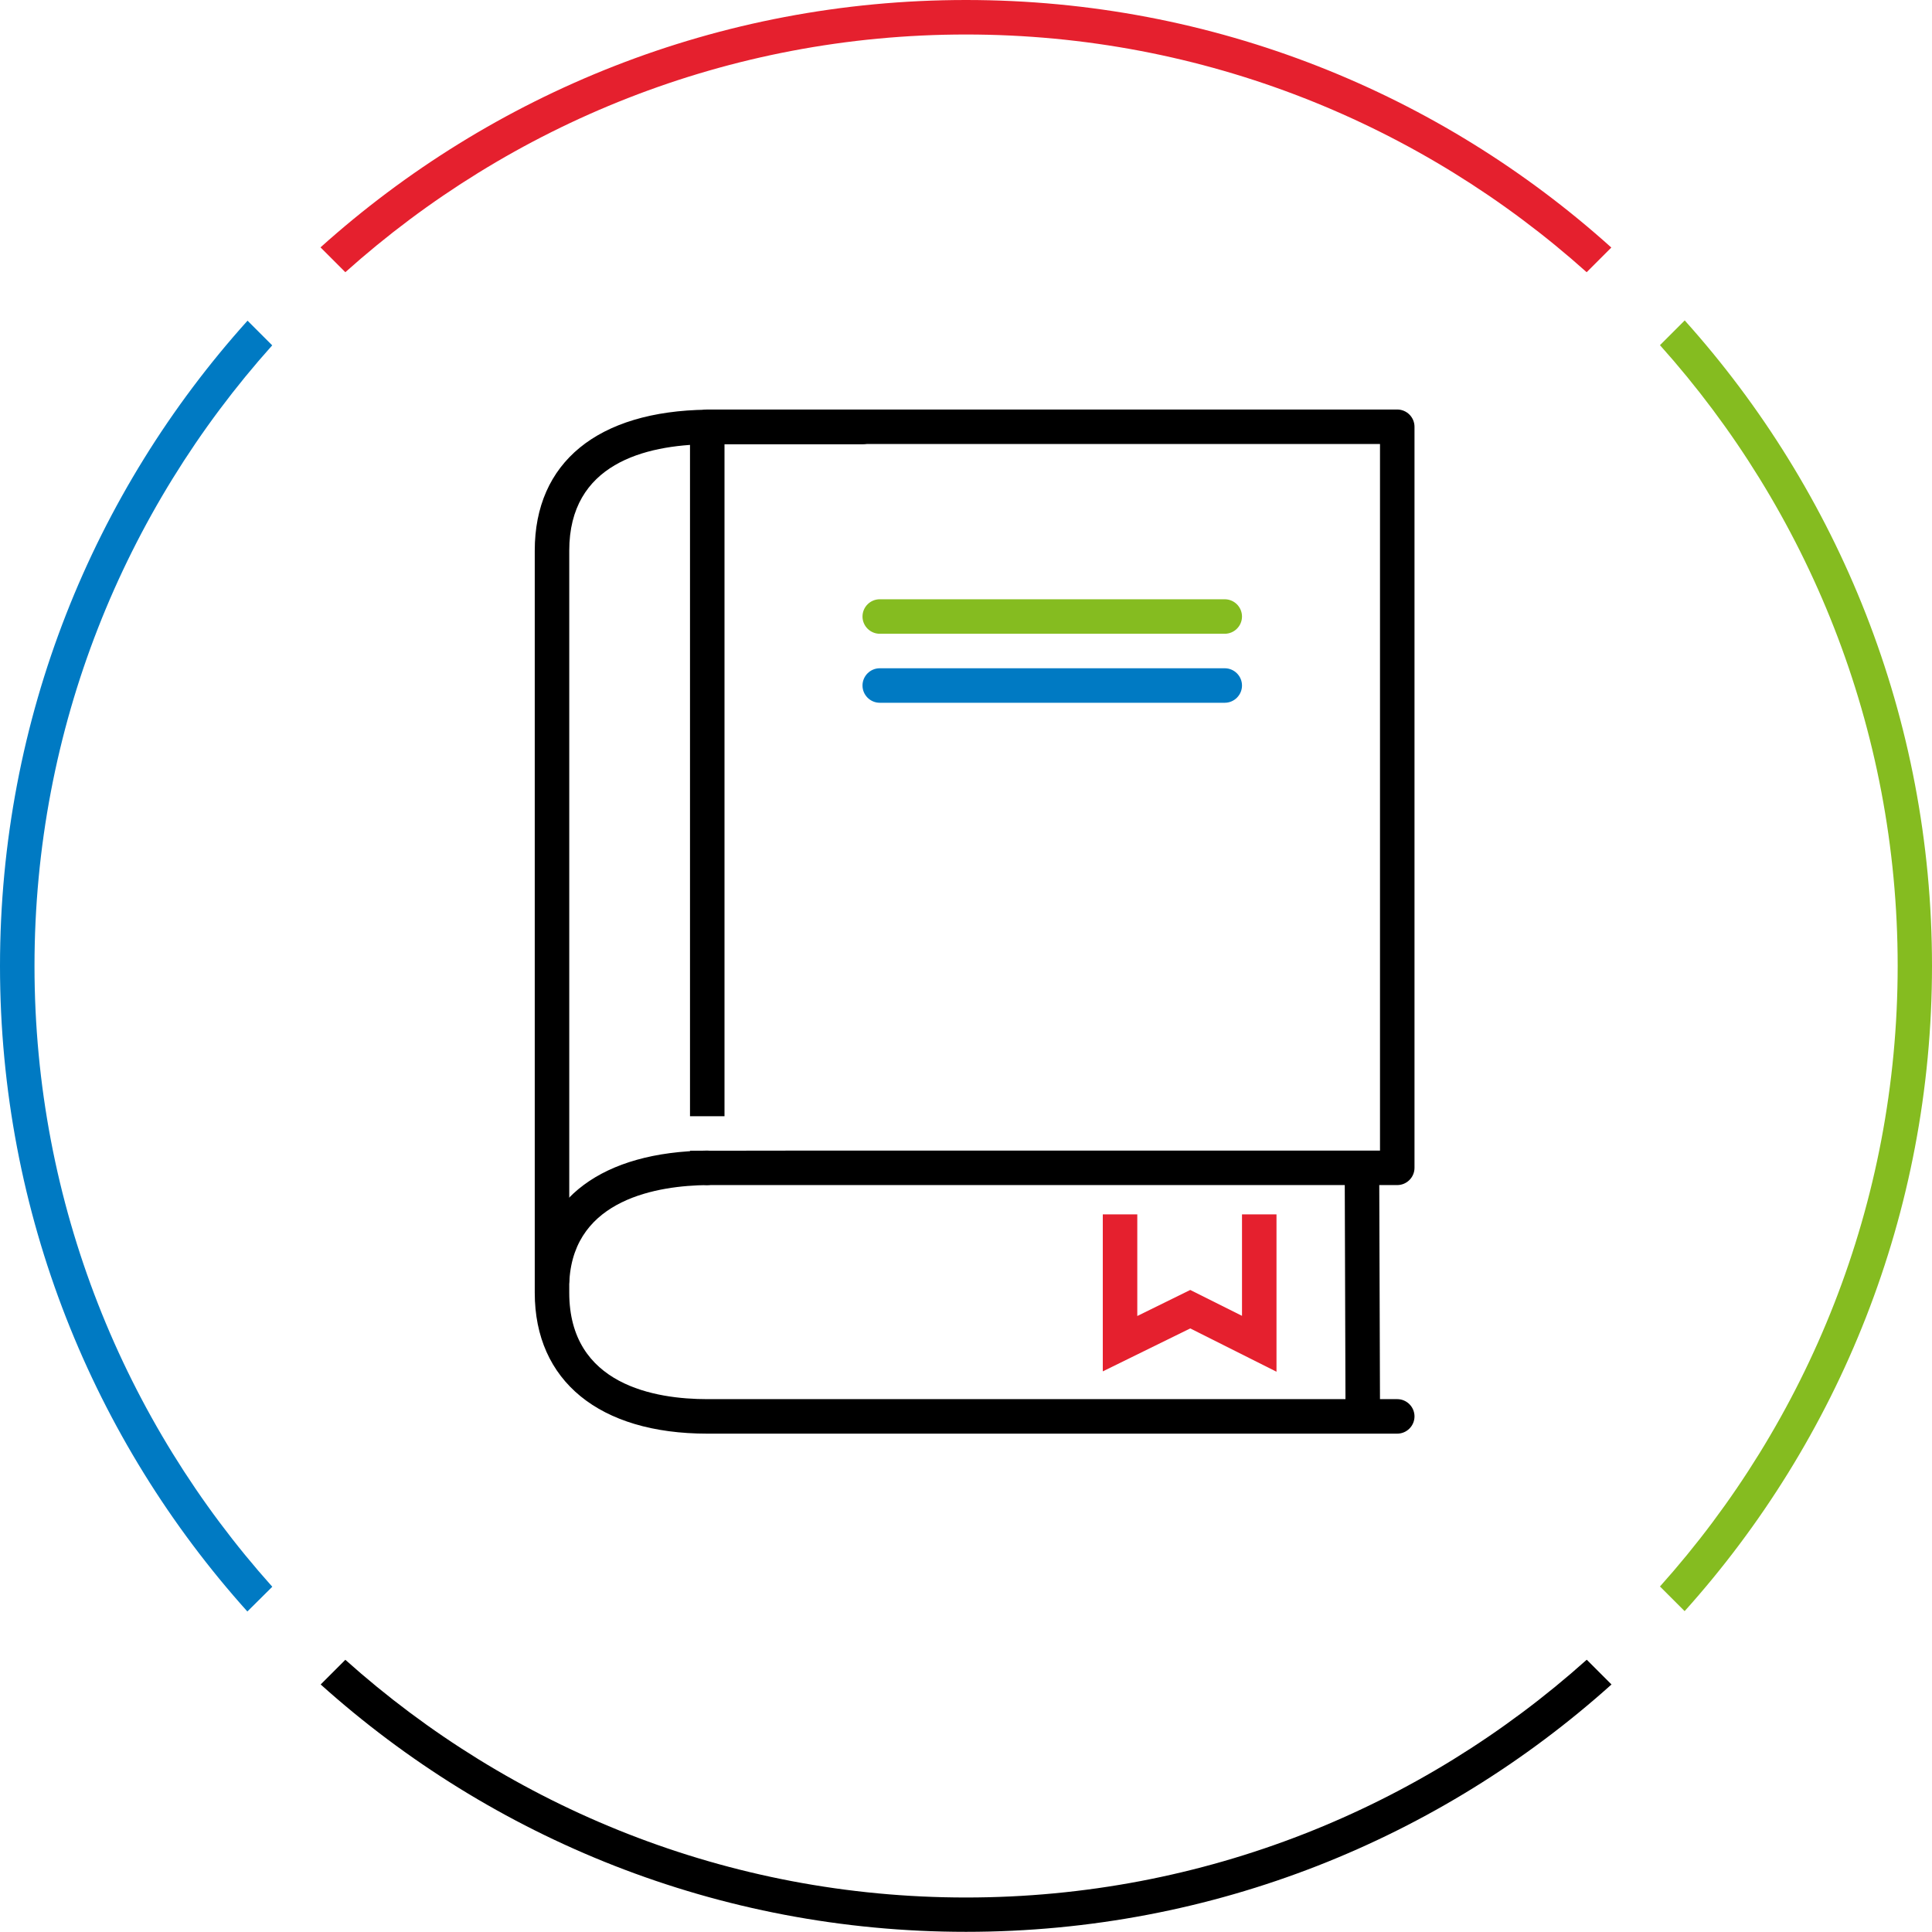
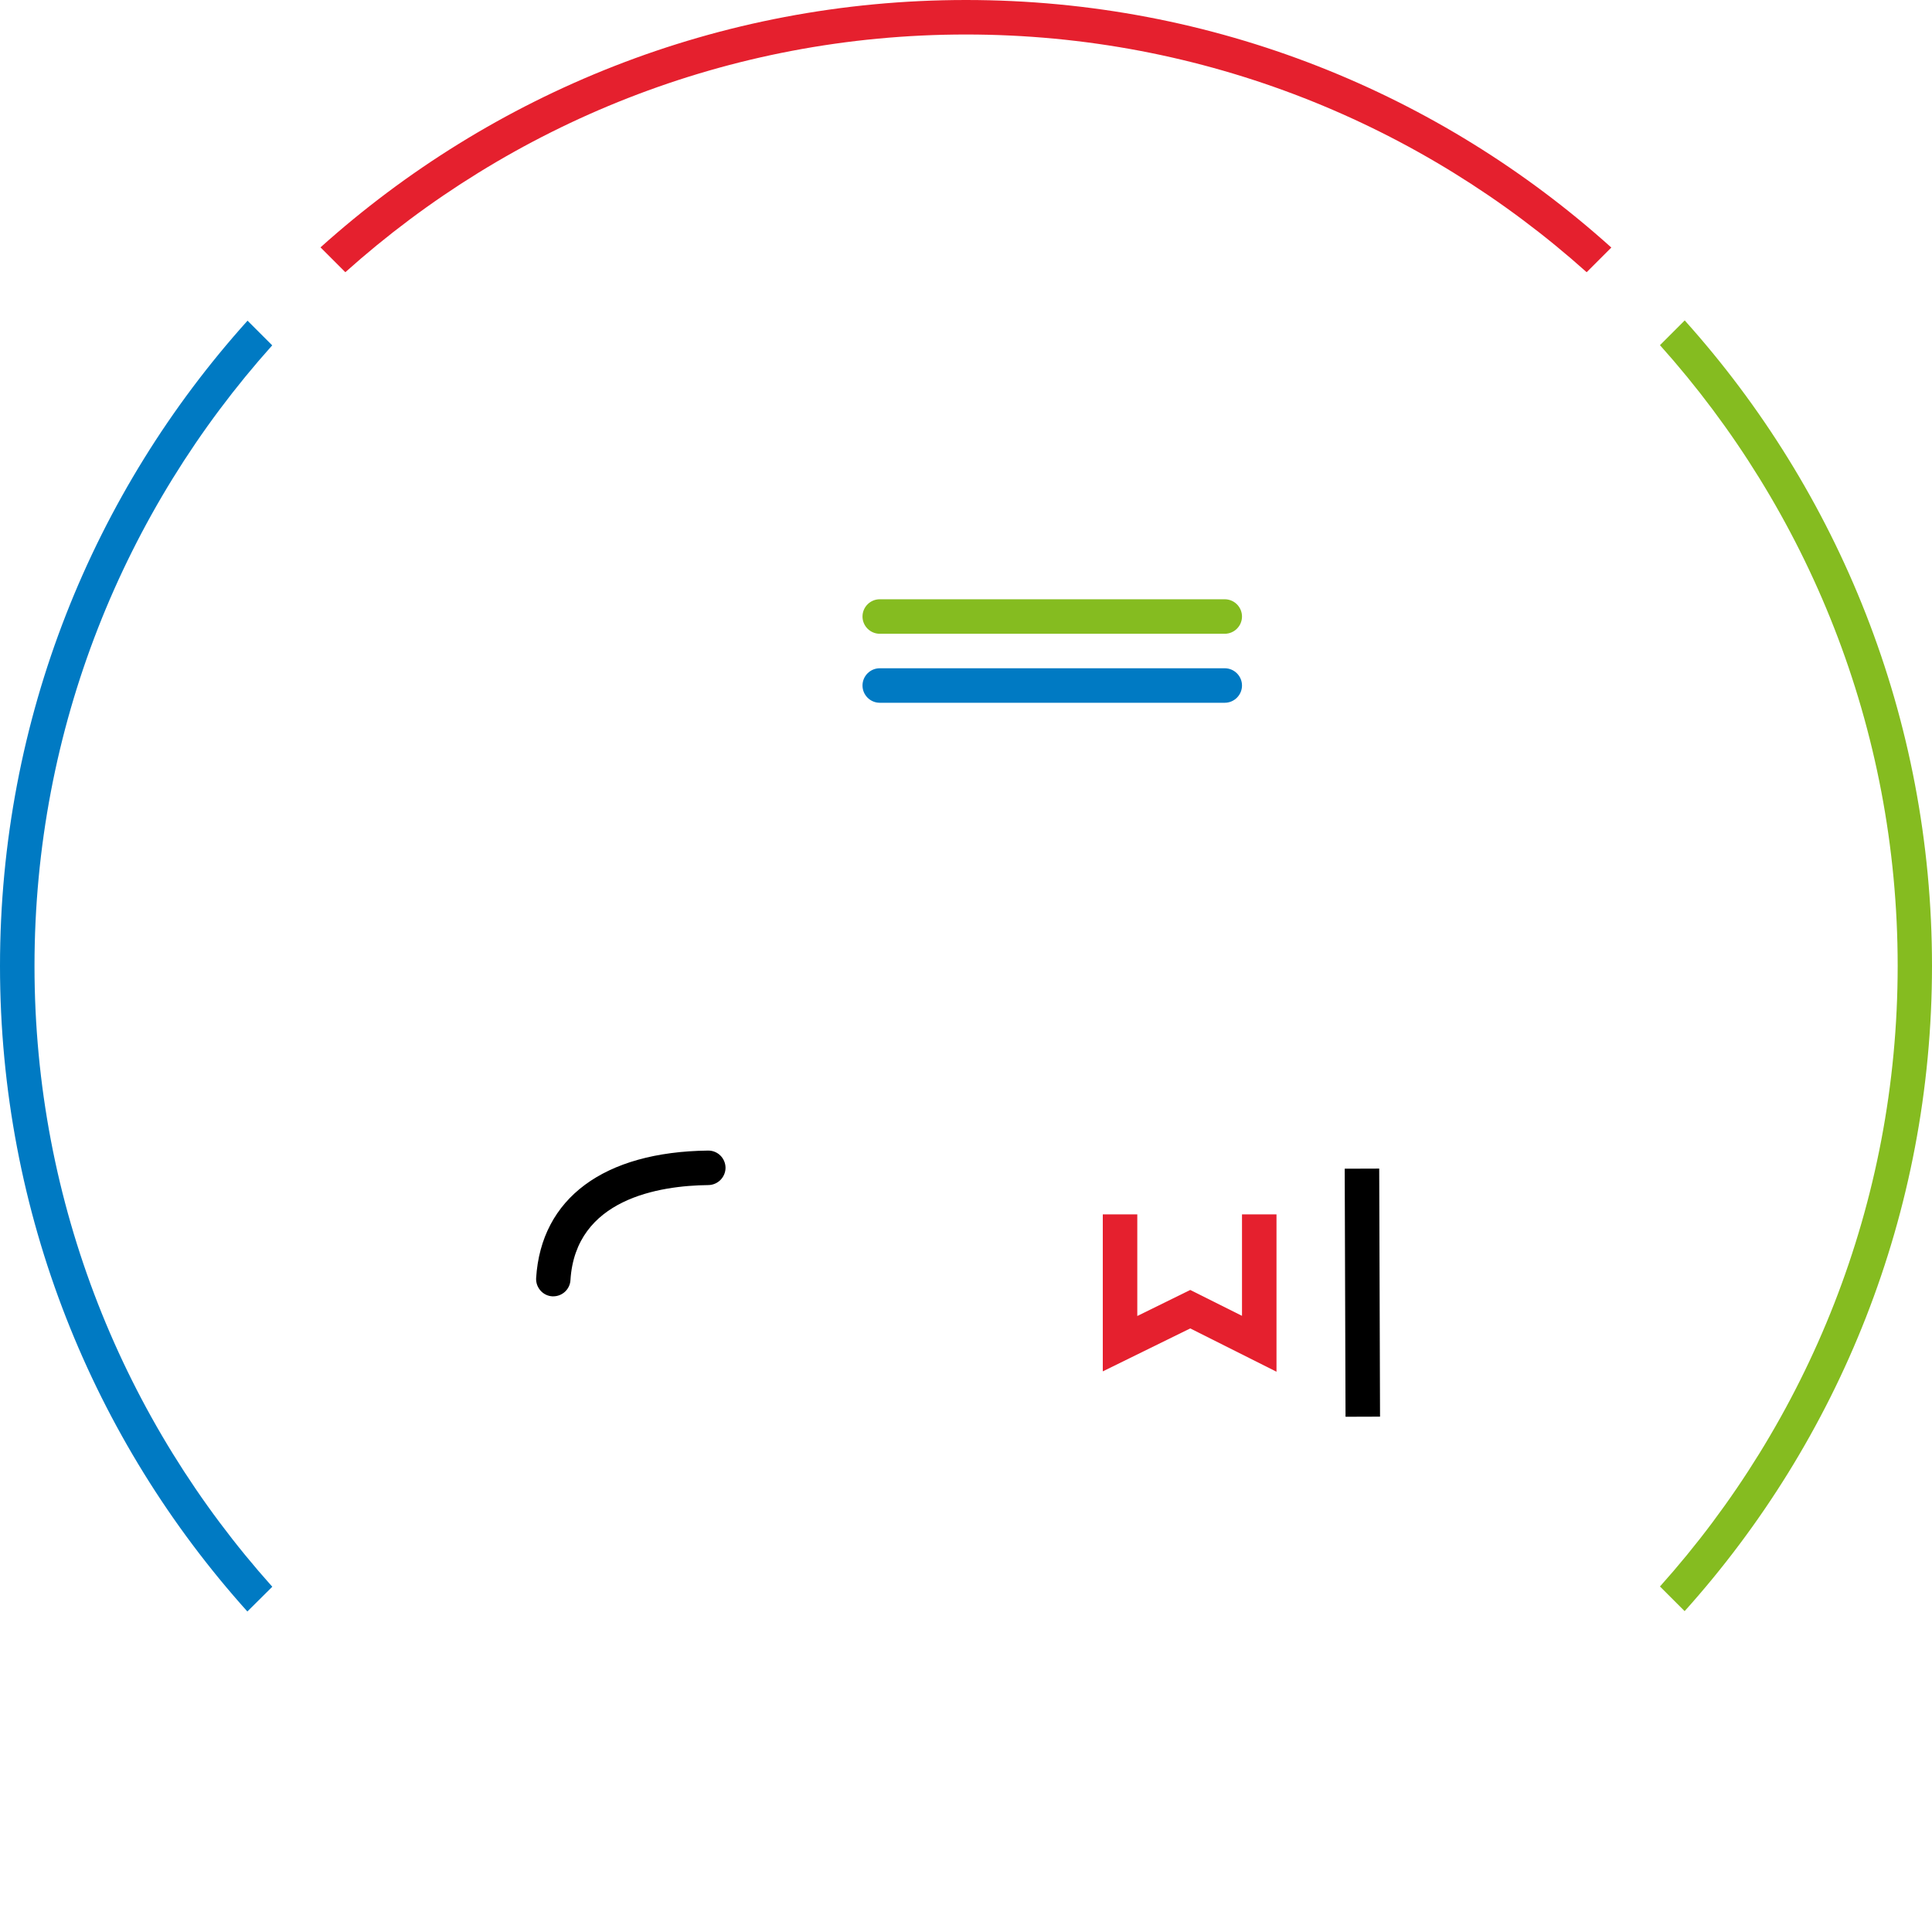
<svg xmlns="http://www.w3.org/2000/svg" id="Layer_1" viewBox="0 0 112 112">
  <defs>
    <style>
      .cls-1 {
        fill: #85bc20;
      }

      .cls-2 {
        fill: #007ac3;
      }

      .cls-3 {
        fill: #e5202e;
      }
    </style>
  </defs>
  <path class="cls-1" d="M97.66,18.58l-1.43,1.43c8.56,9.56,13.78,22.17,13.78,35.98s-5.22,26.42-13.78,35.98l1.43,1.43c8.91-9.92,14.34-23.03,14.34-37.41s-5.43-27.5-14.34-37.42Z" />
-   <path d="M91.98,96.22c-9.56,8.56-22.17,13.78-35.98,13.78s-26.42-5.22-35.98-13.78l-1.43,1.43c9.92,8.91,23.03,14.34,37.41,14.34s27.5-5.43,37.42-14.34l-1.43-1.43Z" />
  <path class="cls-3" d="M20.02,15.78C29.58,7.22,42.19,2,56,2s26.42,5.22,35.98,13.78l1.43-1.43C83.5,5.43,70.38,0,56,0S28.5,5.43,18.58,14.34l1.44,1.44Z" />
  <path class="cls-2" d="M15.78,91.98c-8.56-9.56-13.78-22.17-13.78-35.98S7.22,29.58,15.78,20.02l-1.43-1.43C5.43,28.5,0,41.62,0,56s5.43,27.5,14.34,37.42l1.44-1.43Z" />
-   <path d="M81,83.11h-40c-6.26,0-10-3.06-10-8.17V31.92c0-5.11,3.64-8.09,9.99-8.17.06,0,8.91,0,9.02,0,.55,0,1,.45.99,1,0,.55-.45,1-1,1-.01,0-.65,0-1.65,0-2.56,0-7.22,0-7.34,0-3.65.05-8.01,1.15-8.01,6.17v43.02c0,5.37,5.01,6.17,8,6.17h40c.55,0,1,.45,1,1s-.45,1-1,1Z" />
-   <path d="M32.02,75.15s-.04,0-.06,0c-.55-.03-.97-.51-.94-1.06.29-4.62,3.92-7.32,9.97-7.39h.01c.55,0,.99.44,1,.99,0,.55-.44,1-.99,1.01-2.86.03-7.71.8-8,5.51-.03.53-.47.94-1,.94Z" />
+   <path d="M32.02,75.15c-.55-.03-.97-.51-.94-1.06.29-4.62,3.92-7.32,9.97-7.39h.01c.55,0,.99.44,1,.99,0,.55-.44,1-.99,1.01-2.86.03-7.71.8-8,5.51-.03.53-.47.94-1,.94Z" />
  <rect x="77.98" y="67.74" width="2" height="14.38" transform="translate(-.25 .27) rotate(-.19)" />
  <path class="cls-1" d="M71,36.74h-20c-.55,0-1-.45-1-1s.45-1,1-1h20c.55,0,1,.45,1,1s-.45,1-1,1Z" />
  <path class="cls-2" d="M71,40.74h-20c-.55,0-1-.45-1-1s.45-1,1-1h20c.55,0,1,.45,1,1s-.45,1-1,1Z" />
  <polygon class="cls-3" points="74 79.52 69 77.01 63.93 79.5 63.93 70.4 65.93 70.4 65.93 76.29 69 74.78 72 76.28 72 70.4 74 70.4 74 79.52" />
-   <path d="M81,23.74h-40c-.55,0-1,.45-1,1v39.97h2V25.74h38v40.96h-32.42s-7.58.01-7.58.01v.99c0,.55.45,1,1,1h40c.55,0,1-.45,1-1V24.74c0-.55-.45-1-1-1Z" />
</svg>